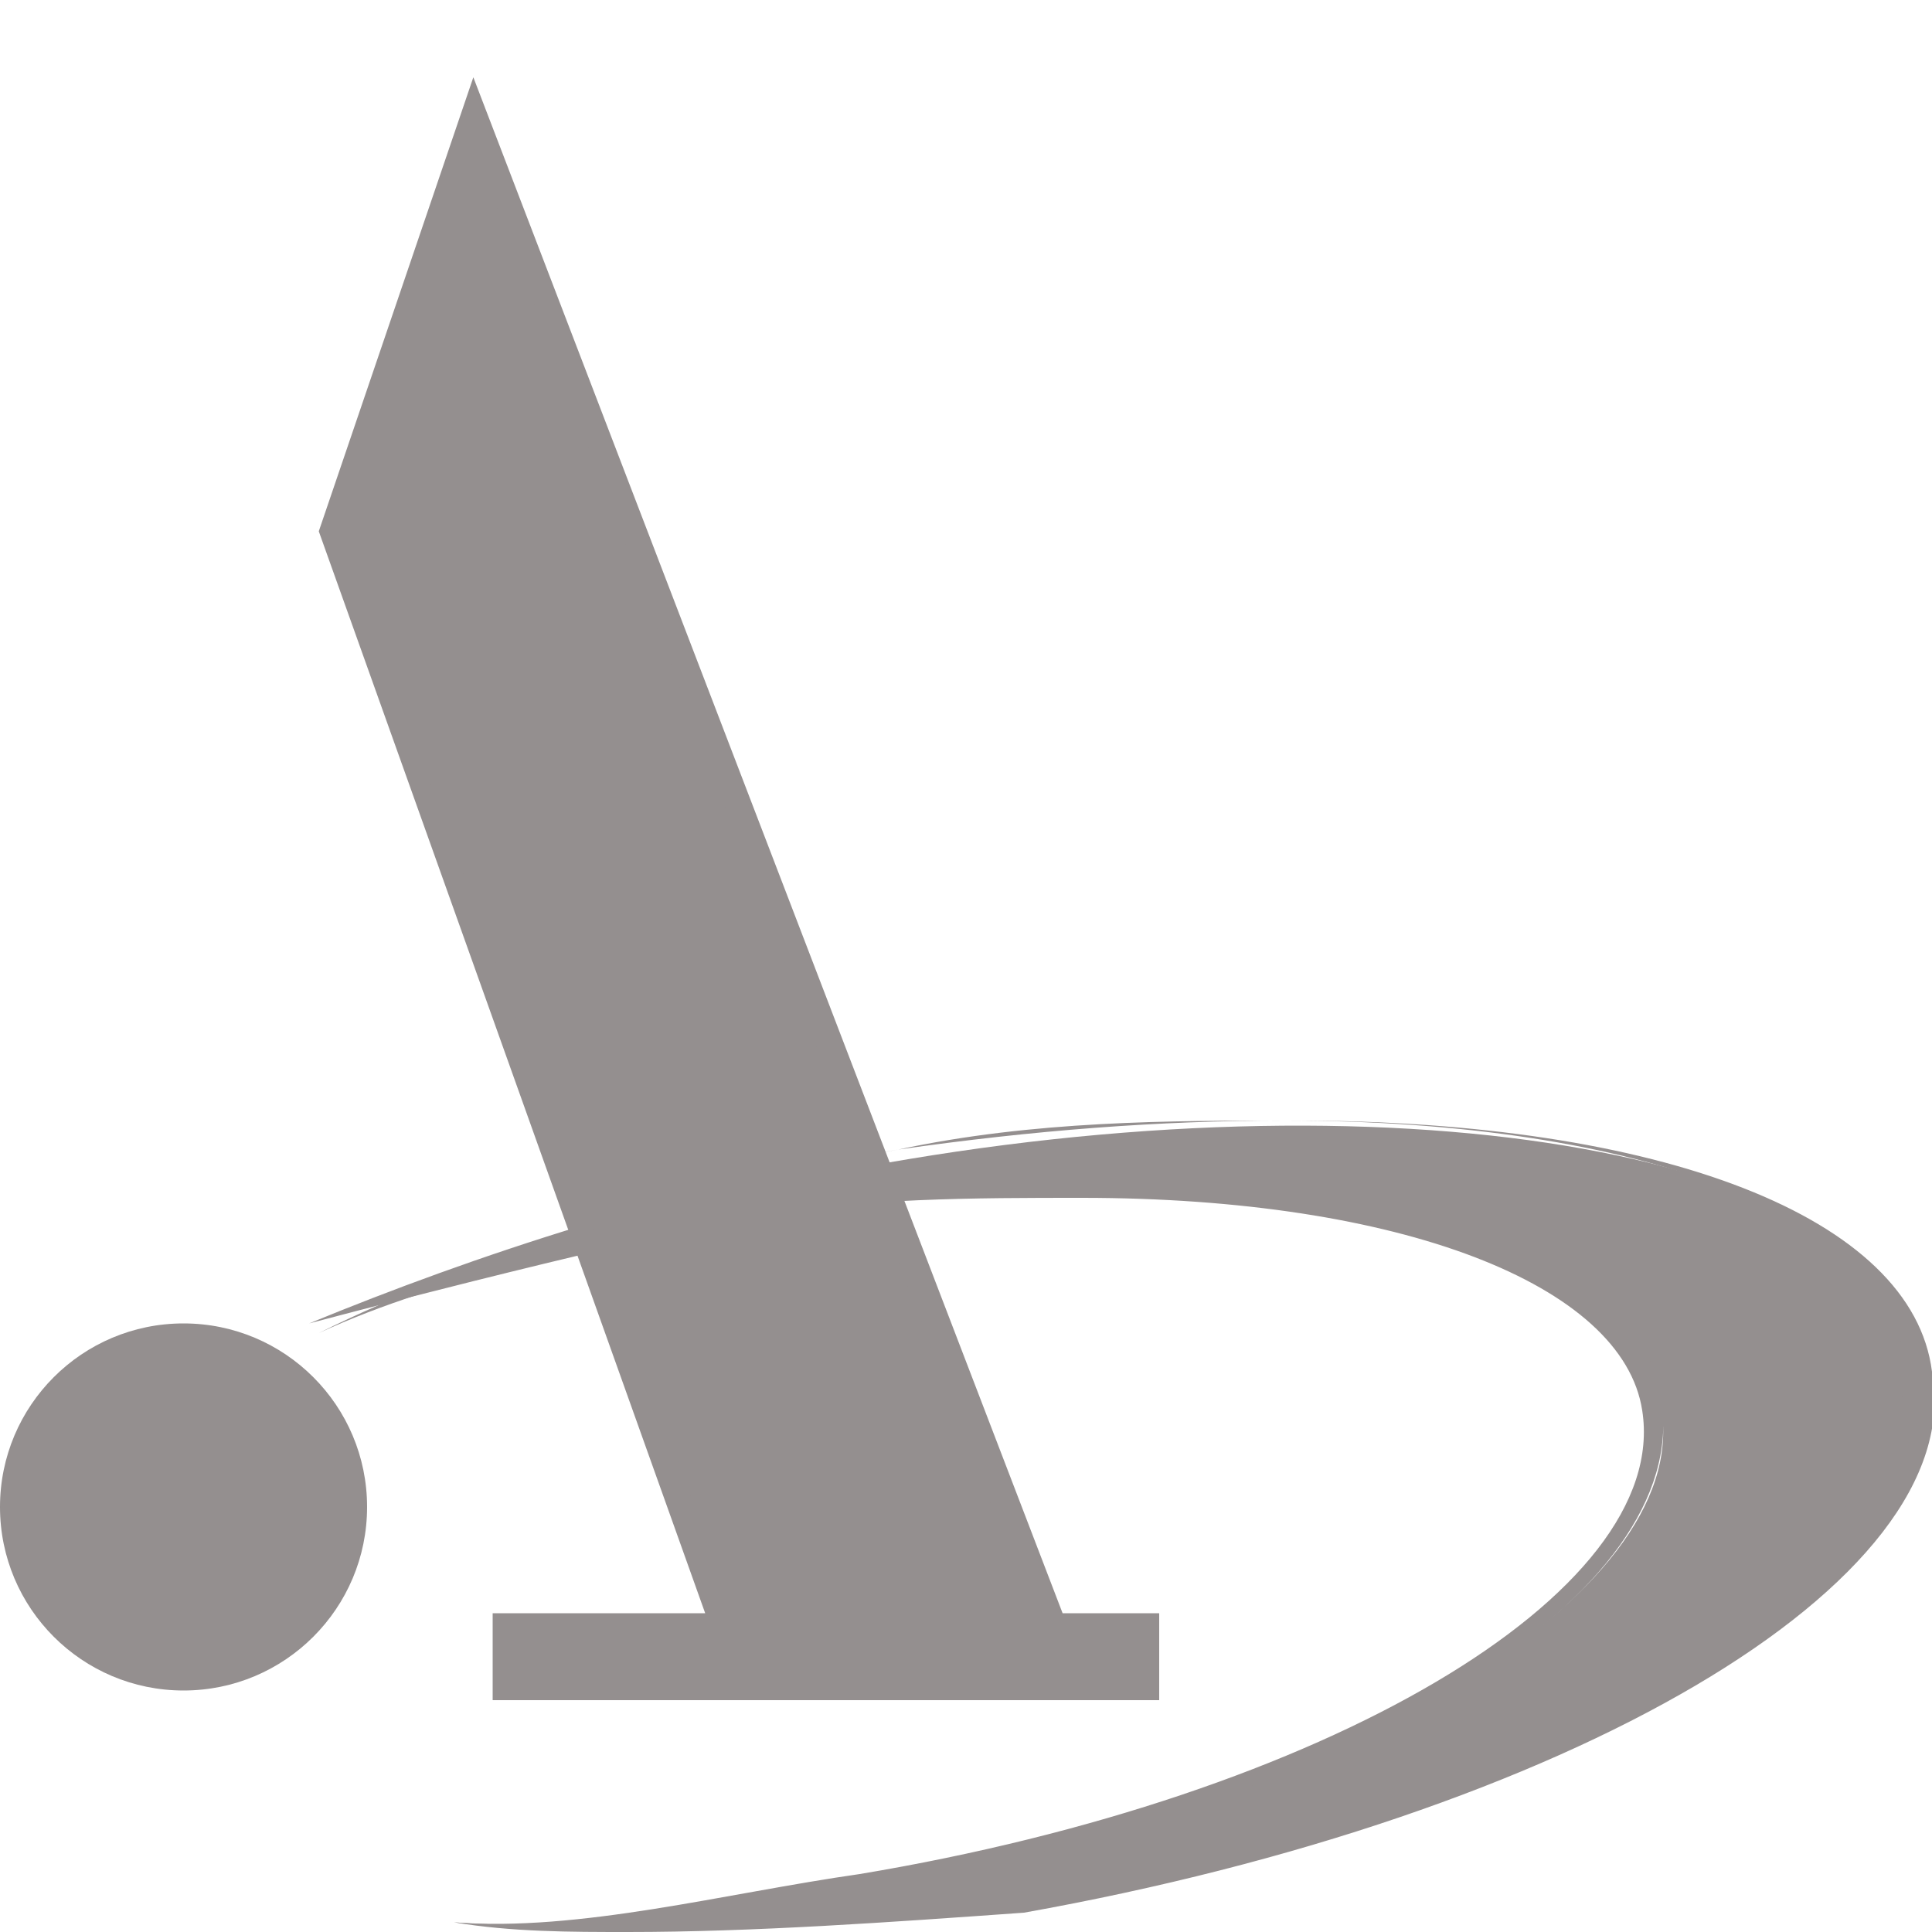
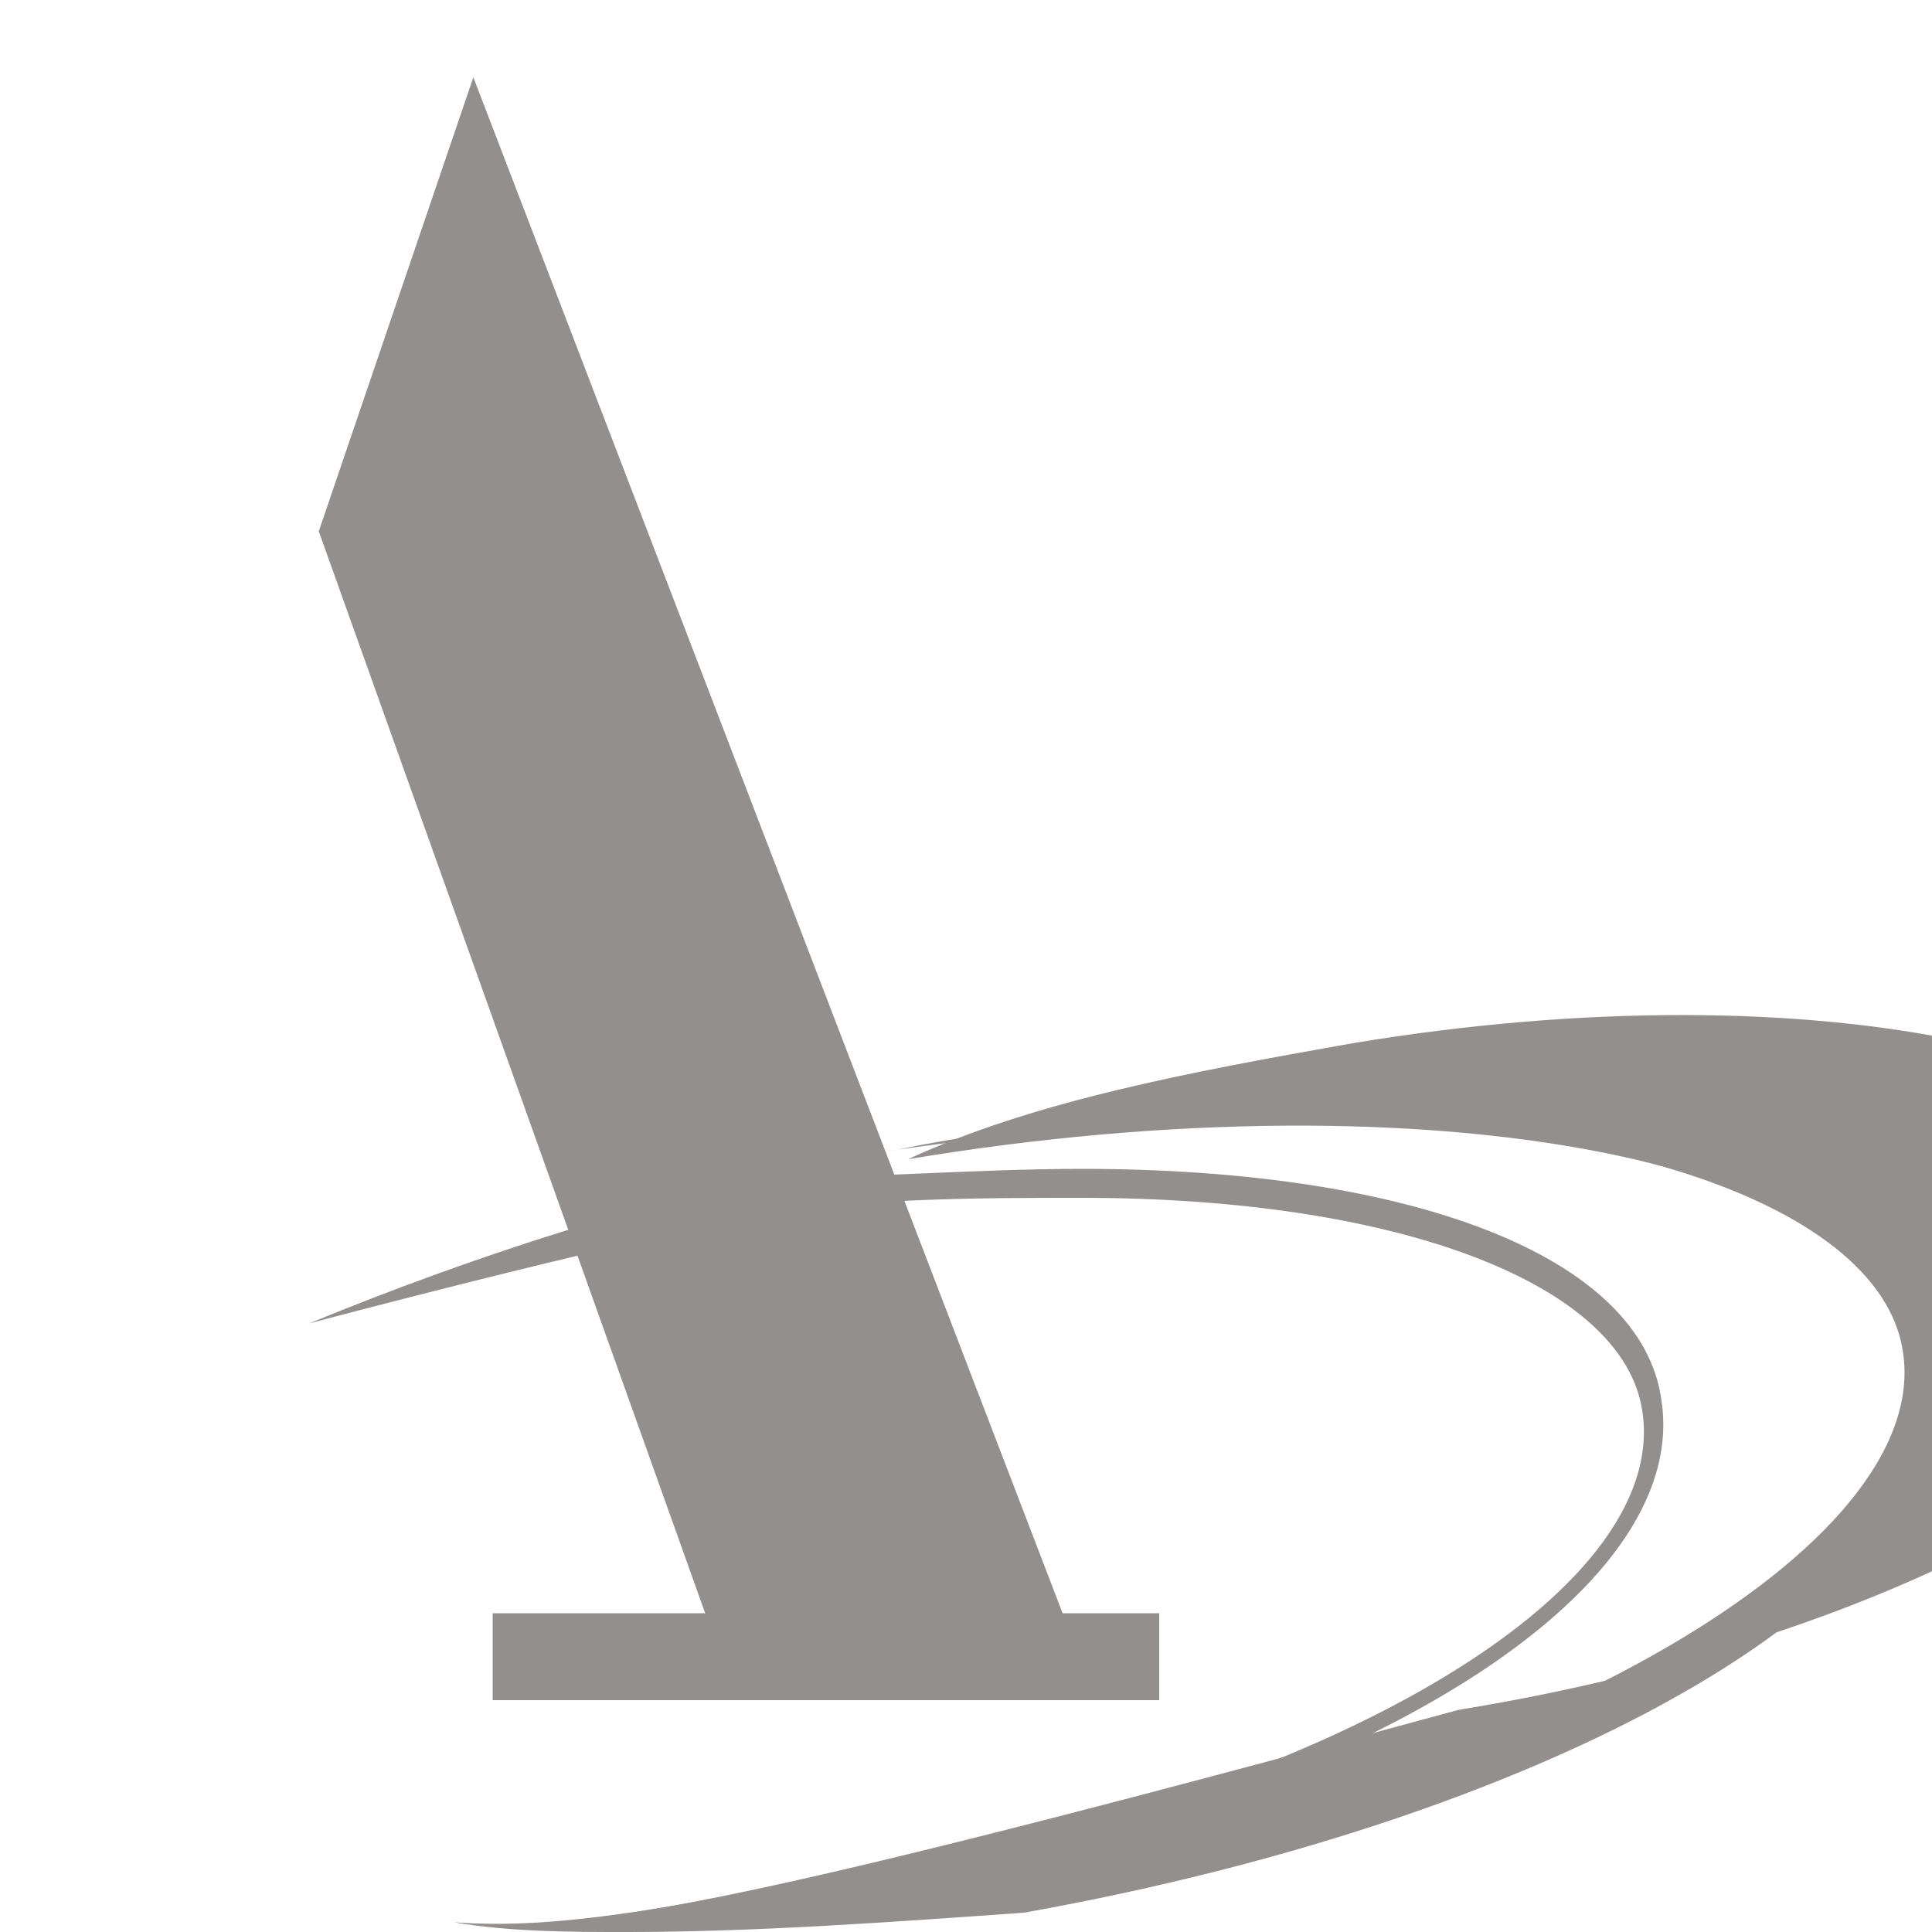
<svg xmlns="http://www.w3.org/2000/svg" version="1.1" id="Layer_1" x="0px" y="0px" viewBox="0 0 20 20" style="enable-background:new 0 0 20 20;" xml:space="preserve">
  <style type="text/css">
	.st0{fill:#948F8F;}
</style>
  <g>
    <g>
-       <path class="st0" d="M19.9,14.1c-0.3-2.1-5.1-3-10.5-2.1c-2.4,0.4-4.5,1-6.1,1.8c1.3-0.6,2.9-0.9,4.6-1.2c4.8-0.8,9,0.1,9.3,2    c0.3,1.9-3.3,4.1-8.2,4.9C7.4,19.8,6,20,4.7,19.9c1.7,0.2,3.7,0,5.8-0.4C16,18.6,20.2,16.2,19.9,14.1z" />
+       <path class="st0" d="M19.9,14.1c-0.3-2.1-5.1-3-10.5-2.1c1.3-0.6,2.9-0.9,4.6-1.2c4.8-0.8,9,0.1,9.3,2    c0.3,1.9-3.3,4.1-8.2,4.9C7.4,19.8,6,20,4.7,19.9c1.7,0.2,3.7,0,5.8-0.4C16,18.6,20.2,16.2,19.9,14.1z" />
      <path class="st0" d="M6.5,20L6.5,20c-0.6,0-1.2,0-1.8-0.1l0,0C6,20,7.5,19.6,8.9,19.4c4.8-0.8,8.4-2.9,8.1-4.8    c-0.2-1.3-2.5-2.2-5.8-2.2c-1.1,0-2.3,0-3.4,0.2c-1.6,0.3-4.6,1.1-4.6,1.1C4.9,13,7,12.3,9.3,11.9c1.4-0.3,2.8-0.3,4.1-0.3    c3.8,0,6.4,1,6.6,2.6c0.4,2.2-3.8,4.6-9.4,5.6C9.2,19.9,7.8,20,6.5,20z M11.2,12.1c3.4,0,5.8,0.9,6,2.4c0.3,2-3.1,4.1-7.9,5    c0.4,0,0.8-0.1,1.2-0.2c5.4-0.9,9.5-3.3,9.2-5.3c-0.2-1.4-2.7-2.4-6.4-2.4c-1.3,0-2.6,0.1-4,0.3c-0.6,0.1-1.1,0.2-1.7,0.3    c0,0,0.1,0,0.1,0C8.9,12.2,10.1,12.1,11.2,12.1z" />
    </g>
-     <circle class="st0" cx="1.9" cy="15.6" r="1.9" />
    <g>
      <polygon class="st0" points="10.9,16.9 4.9,1.2 3.4,5.5 7.5,16.9 5.3,16.9 5.3,17.5 11.9,17.5 11.9,16.9   " />
      <path class="st0" d="M12,17.6H5.1v-0.9h2.2l-4-11.2l1.6-4.7L11,16.7h1V17.6z M5.4,17.4h6.4V17h-1L4.9,1.5l-1.4,4L7.7,17H5.4V17.4z    " />
    </g>
  </g>
</svg>